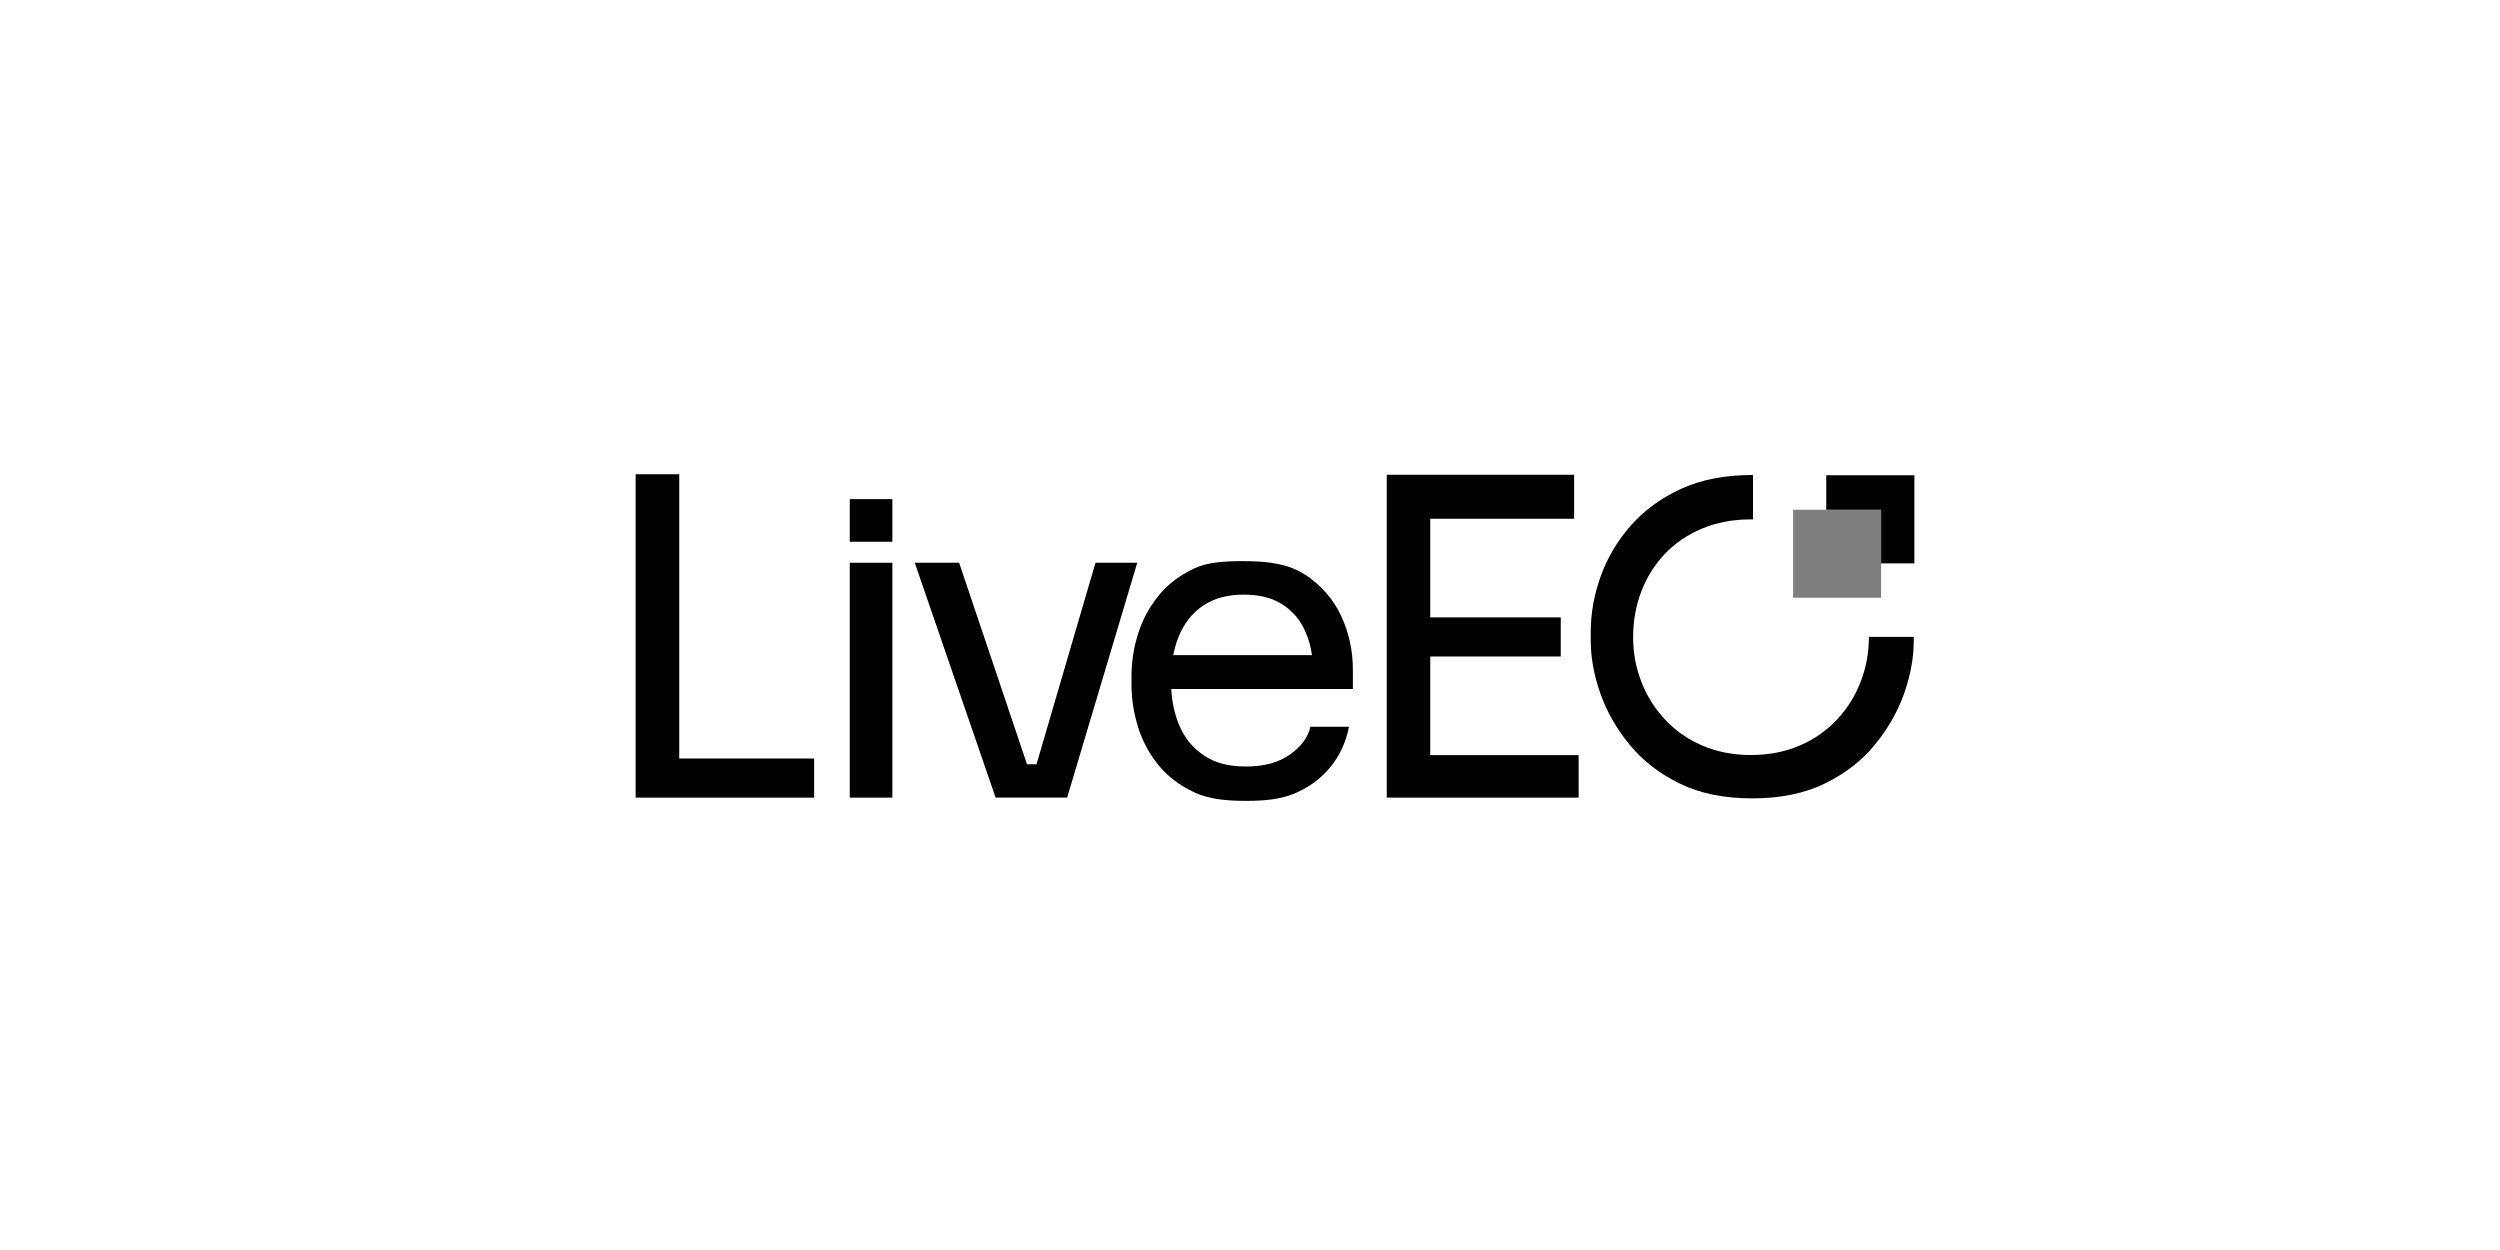
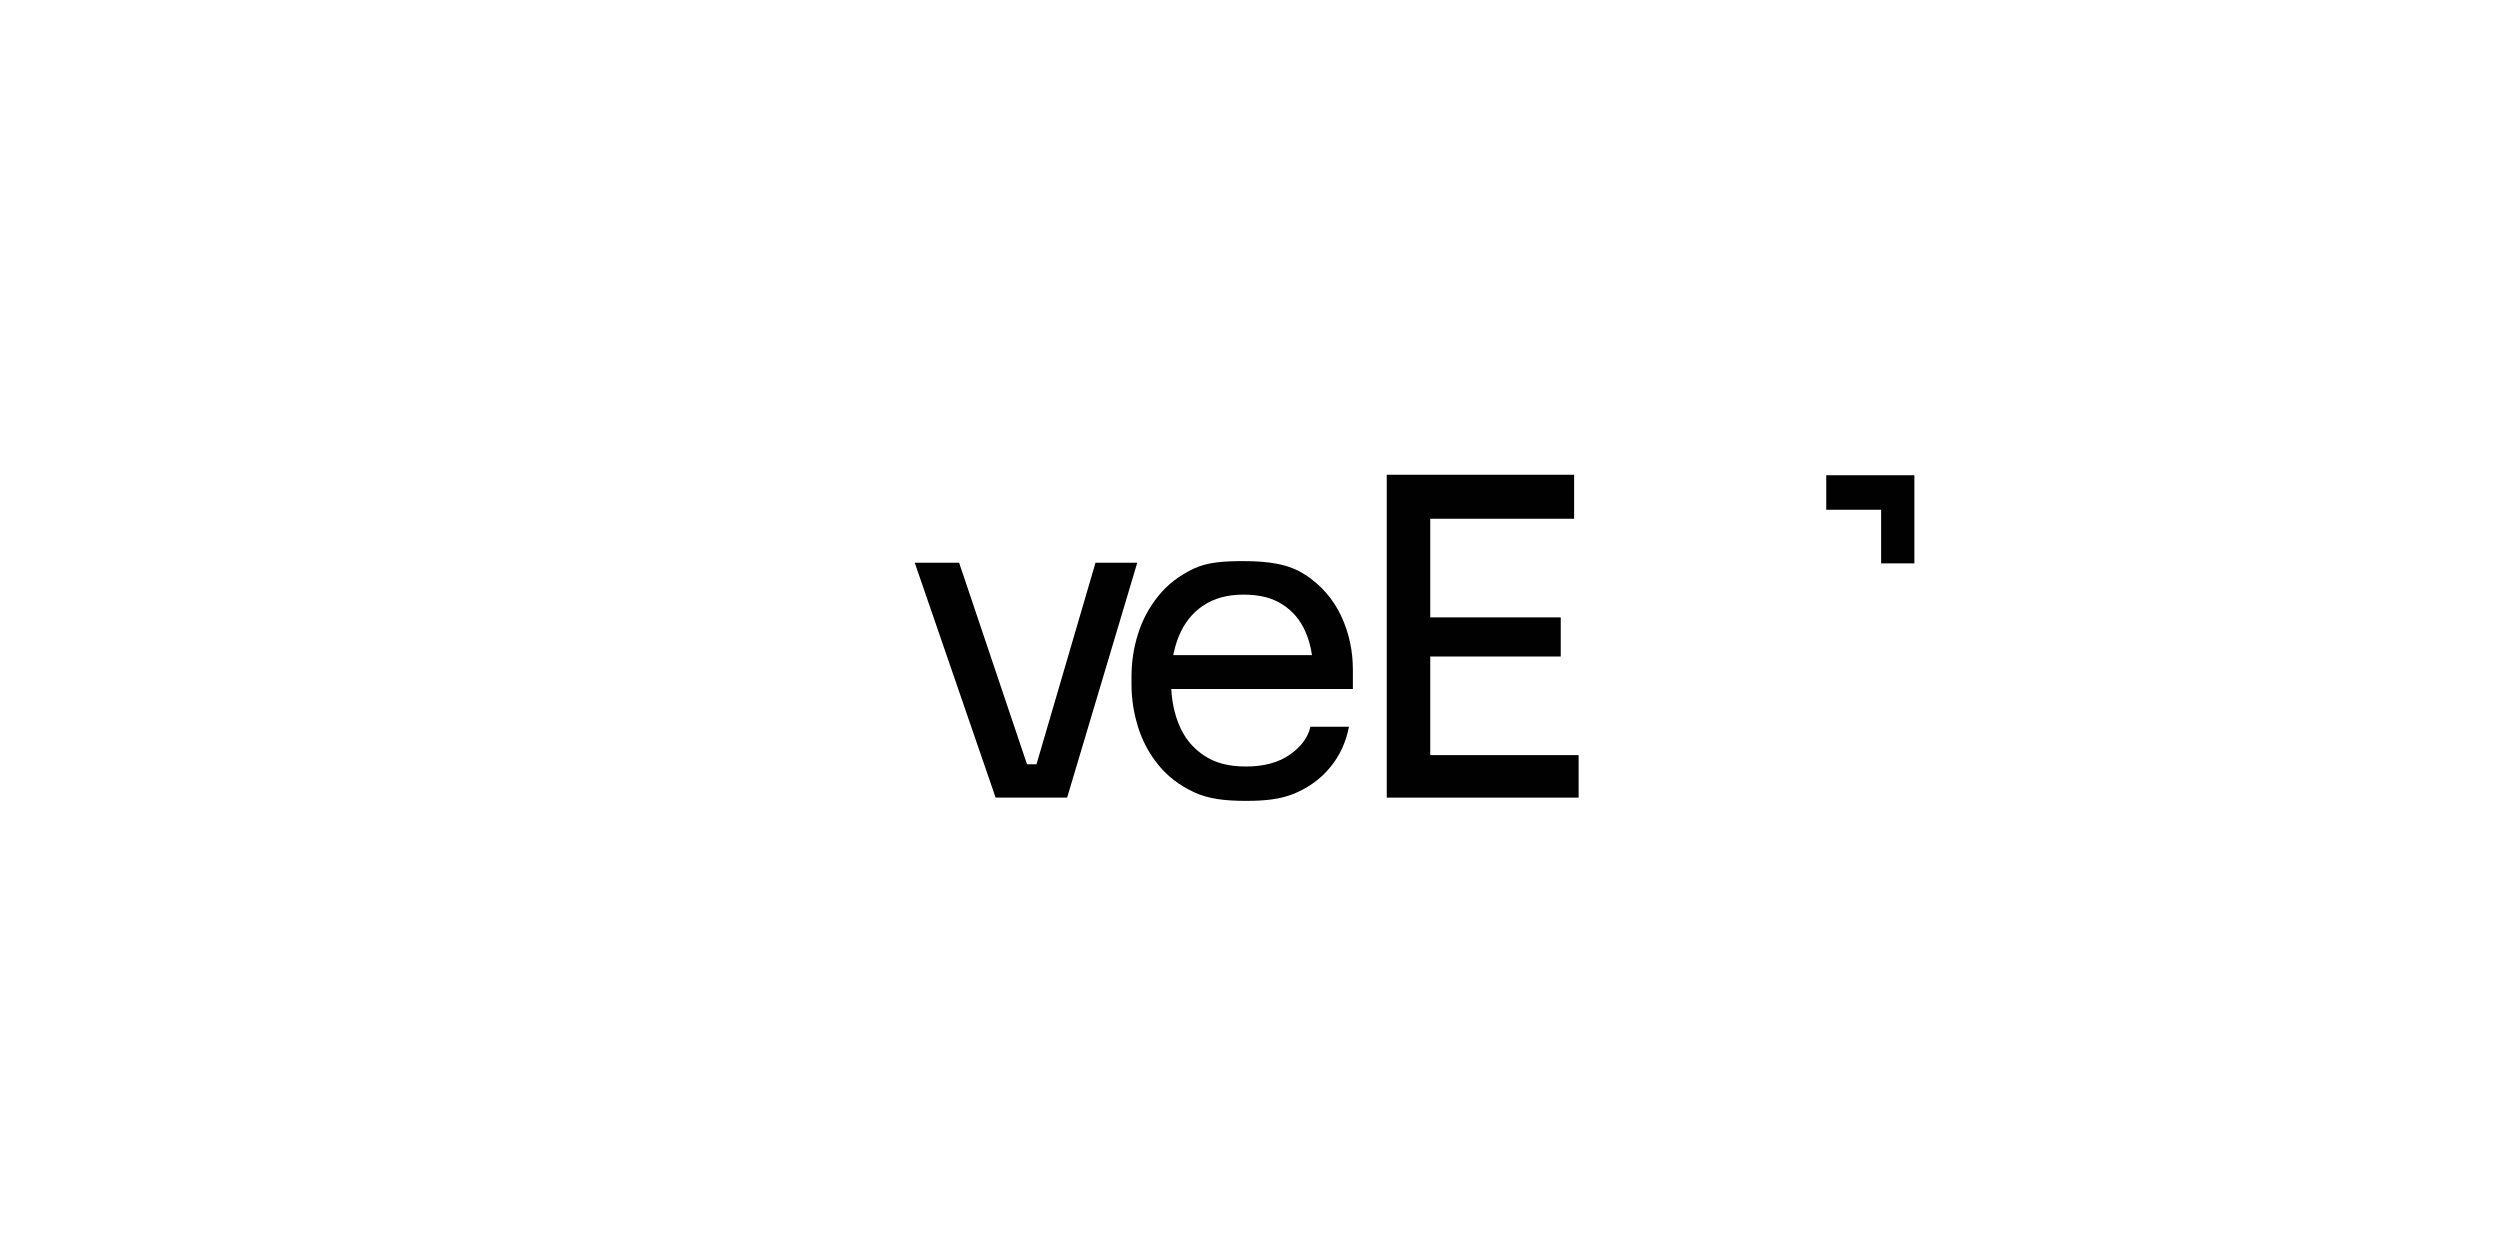
<svg xmlns="http://www.w3.org/2000/svg" id="Logos" viewBox="0 0 200 100">
  <defs>
    <style>
      .cls-1 {
        fill: #000100;
        opacity: .5;
      }

      .cls-2 {
        fill: #010101;
      }
    </style>
  </defs>
-   <path class="cls-2" d="M149.51,50.95s0,.02,0,.03c0,1.24-.22,2.42-.65,3.54-.43,1.12-1.05,2.13-1.87,3.01-.82.89-1.81,1.59-2.98,2.1-1.17.51-2.48.77-3.93.77s-2.76-.26-3.93-.77c-1.17-.51-2.16-1.21-2.98-2.1-.82-.89-1.44-1.89-1.87-3.01-.43-1.12-.65-2.3-.65-3.54,0-1.3.22-2.52.65-3.65.43-1.13,1.05-2.13,1.87-3,.82-.87,1.81-1.54,2.98-2.04,1.17-.49,2.48-.74,3.93-.74.05,0,.11,0,.16,0v-3.55s-.04,0-.05,0c-2.19,0-4.1.37-5.71,1.11-1.61.74-2.95,1.72-4.03,2.95-1.07,1.22-1.87,2.58-2.4,4.06-.53,1.48-.79,2.95-.79,4.41v.74c0,1.35.26,2.75.77,4.21.51,1.46,1.3,2.83,2.35,4.11,1.05,1.28,2.39,2.31,4.01,3.1,1.62.79,3.55,1.18,5.79,1.18s4.17-.39,5.79-1.18c1.62-.79,2.96-1.82,4.01-3.1,1.05-1.28,1.83-2.65,2.35-4.11.51-1.46.77-2.86.77-4.21v-.32h-3.61Z" />
-   <polygon class="cls-2" points="54.34 37.94 50.85 37.94 50.85 63.81 54.34 63.81 54.34 63.81 65.13 63.81 65.13 60.68 54.34 60.68 54.34 37.94" />
-   <rect class="cls-2" x="67.98" y="45.02" width="3.41" height="18.79" />
-   <rect class="cls-2" x="67.98" y="39.93" width="3.41" height="3.41" />
  <polygon class="cls-2" points="87.64 45.02 82.92 61.14 82.16 61.14 76.73 45.02 73.18 45.02 79.65 63.81 80.5 63.81 82.13 63.81 83.06 63.81 84.62 63.81 85.37 63.81 90.98 45.02 87.64 45.02" />
  <path class="cls-2" d="M104.41,45.98c-1.29-.86-2.93-1.09-4.93-1.09-1.53,0-2.87.07-4,.61-1.13.54-2.07,1.25-2.8,2.16-.73.9-1.28,1.91-1.63,3.03-.36,1.12-.53,2.27-.53,3.45v.62c0,1.16.18,2.3.53,3.42.35,1.12.9,2.13,1.63,3.03.73.9,1.68,1.62,2.85,2.17,1.17.55,2.55.69,4.15.69,1.44,0,2.73-.11,3.88-.59,1.14-.48,2.09-1.17,2.85-2.09.76-.91,1.26-2,1.51-3.25h-3.09c-.18.84-.73,1.59-1.63,2.22-.9.64-2.08.96-3.52.96s-2.51-.3-3.4-.91c-.89-.6-1.55-1.42-1.97-2.46-.35-.85-.55-1.79-.61-2.83h14.53v-1.54c0-1.53-.31-2.96-.94-4.31-.63-1.34-1.59-2.45-2.88-3.3ZM96.24,48.46c.86-.59,1.94-.89,3.24-.89s2.3.26,3.12.79c.82.52,1.44,1.26,1.85,2.21.24.55.41,1.17.51,1.84h-11.1c.11-.54.25-1.04.45-1.52.42-1.03,1.06-1.84,1.92-2.43Z" />
  <polygon class="cls-2" points="114.42 52.52 124.86 52.52 124.86 49.39 114.42 49.39 114.42 41.5 125.93 41.5 125.93 37.98 114.42 37.98 113.71 37.98 110.94 37.98 110.94 63.81 113.71 63.81 113.71 63.81 126.29 63.81 126.29 60.41 114.42 60.41 114.42 52.52" />
-   <rect class="cls-1" x="143.45" y="40.78" width="7.04" height="7.04" />
  <polygon class="cls-2" points="146.1 38.02 146.1 40.78 150.49 40.78 150.49 45.07 153.15 45.07 153.15 38.02 146.1 38.02" />
</svg>